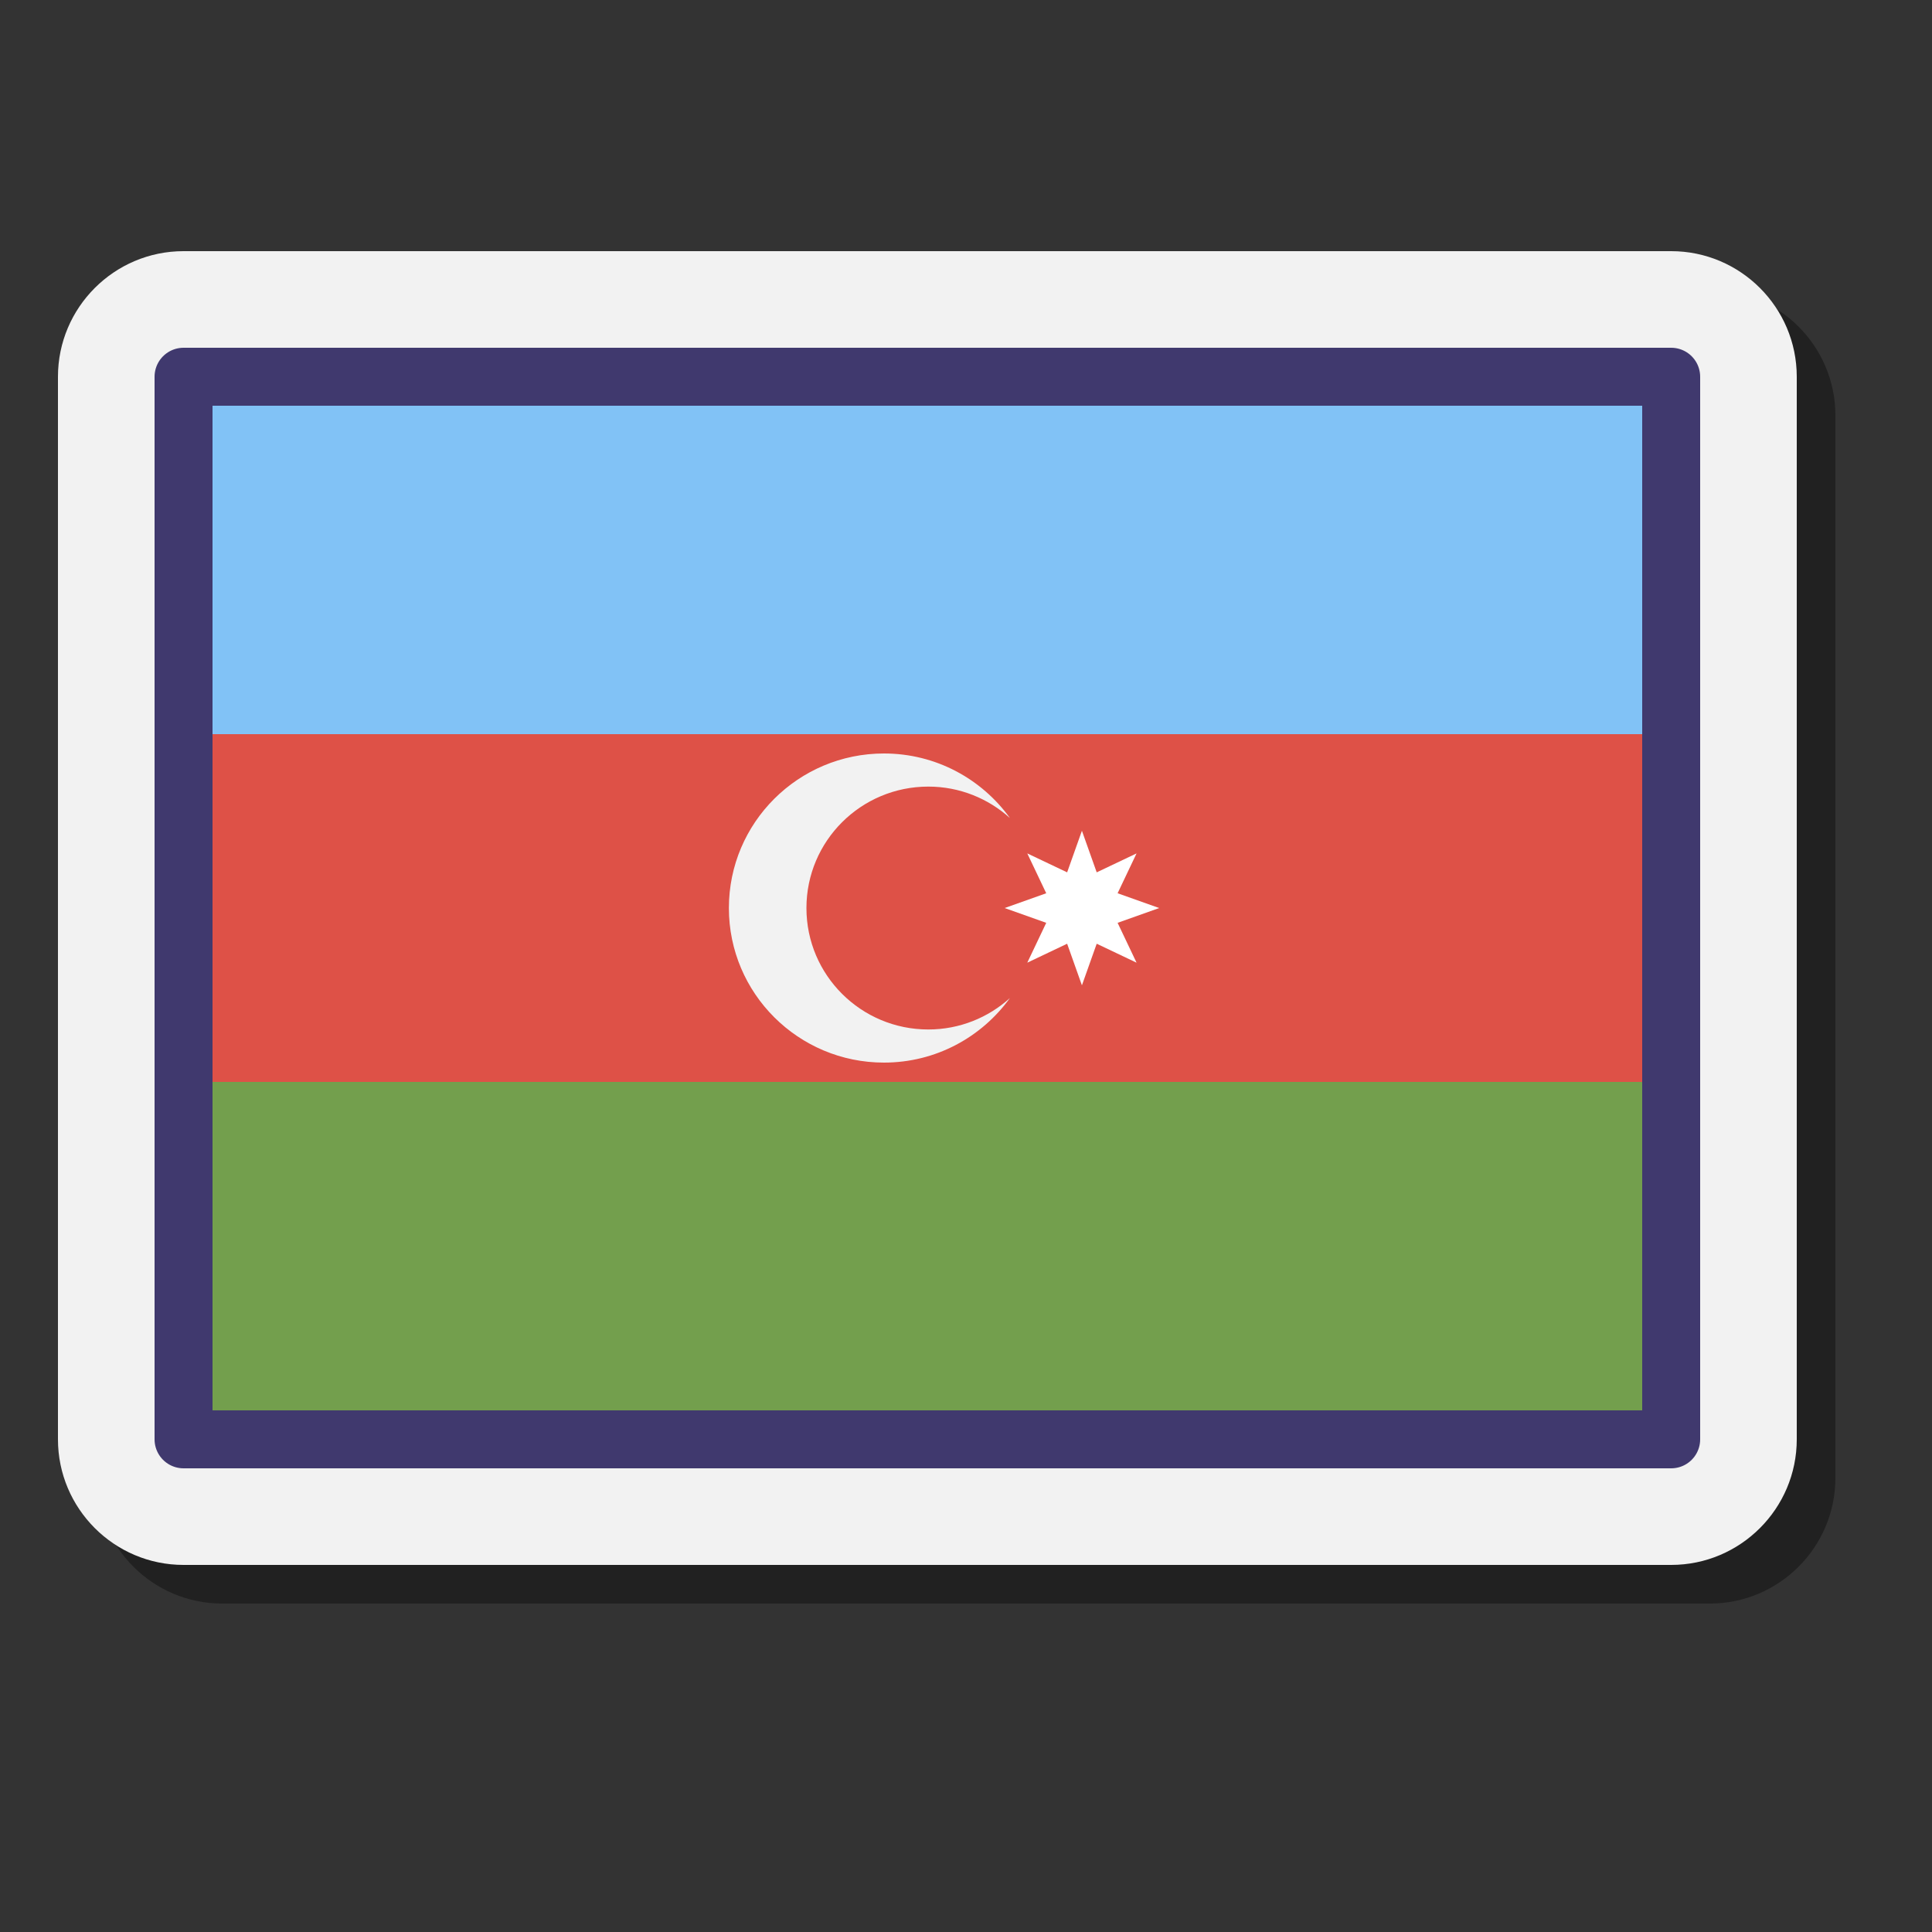
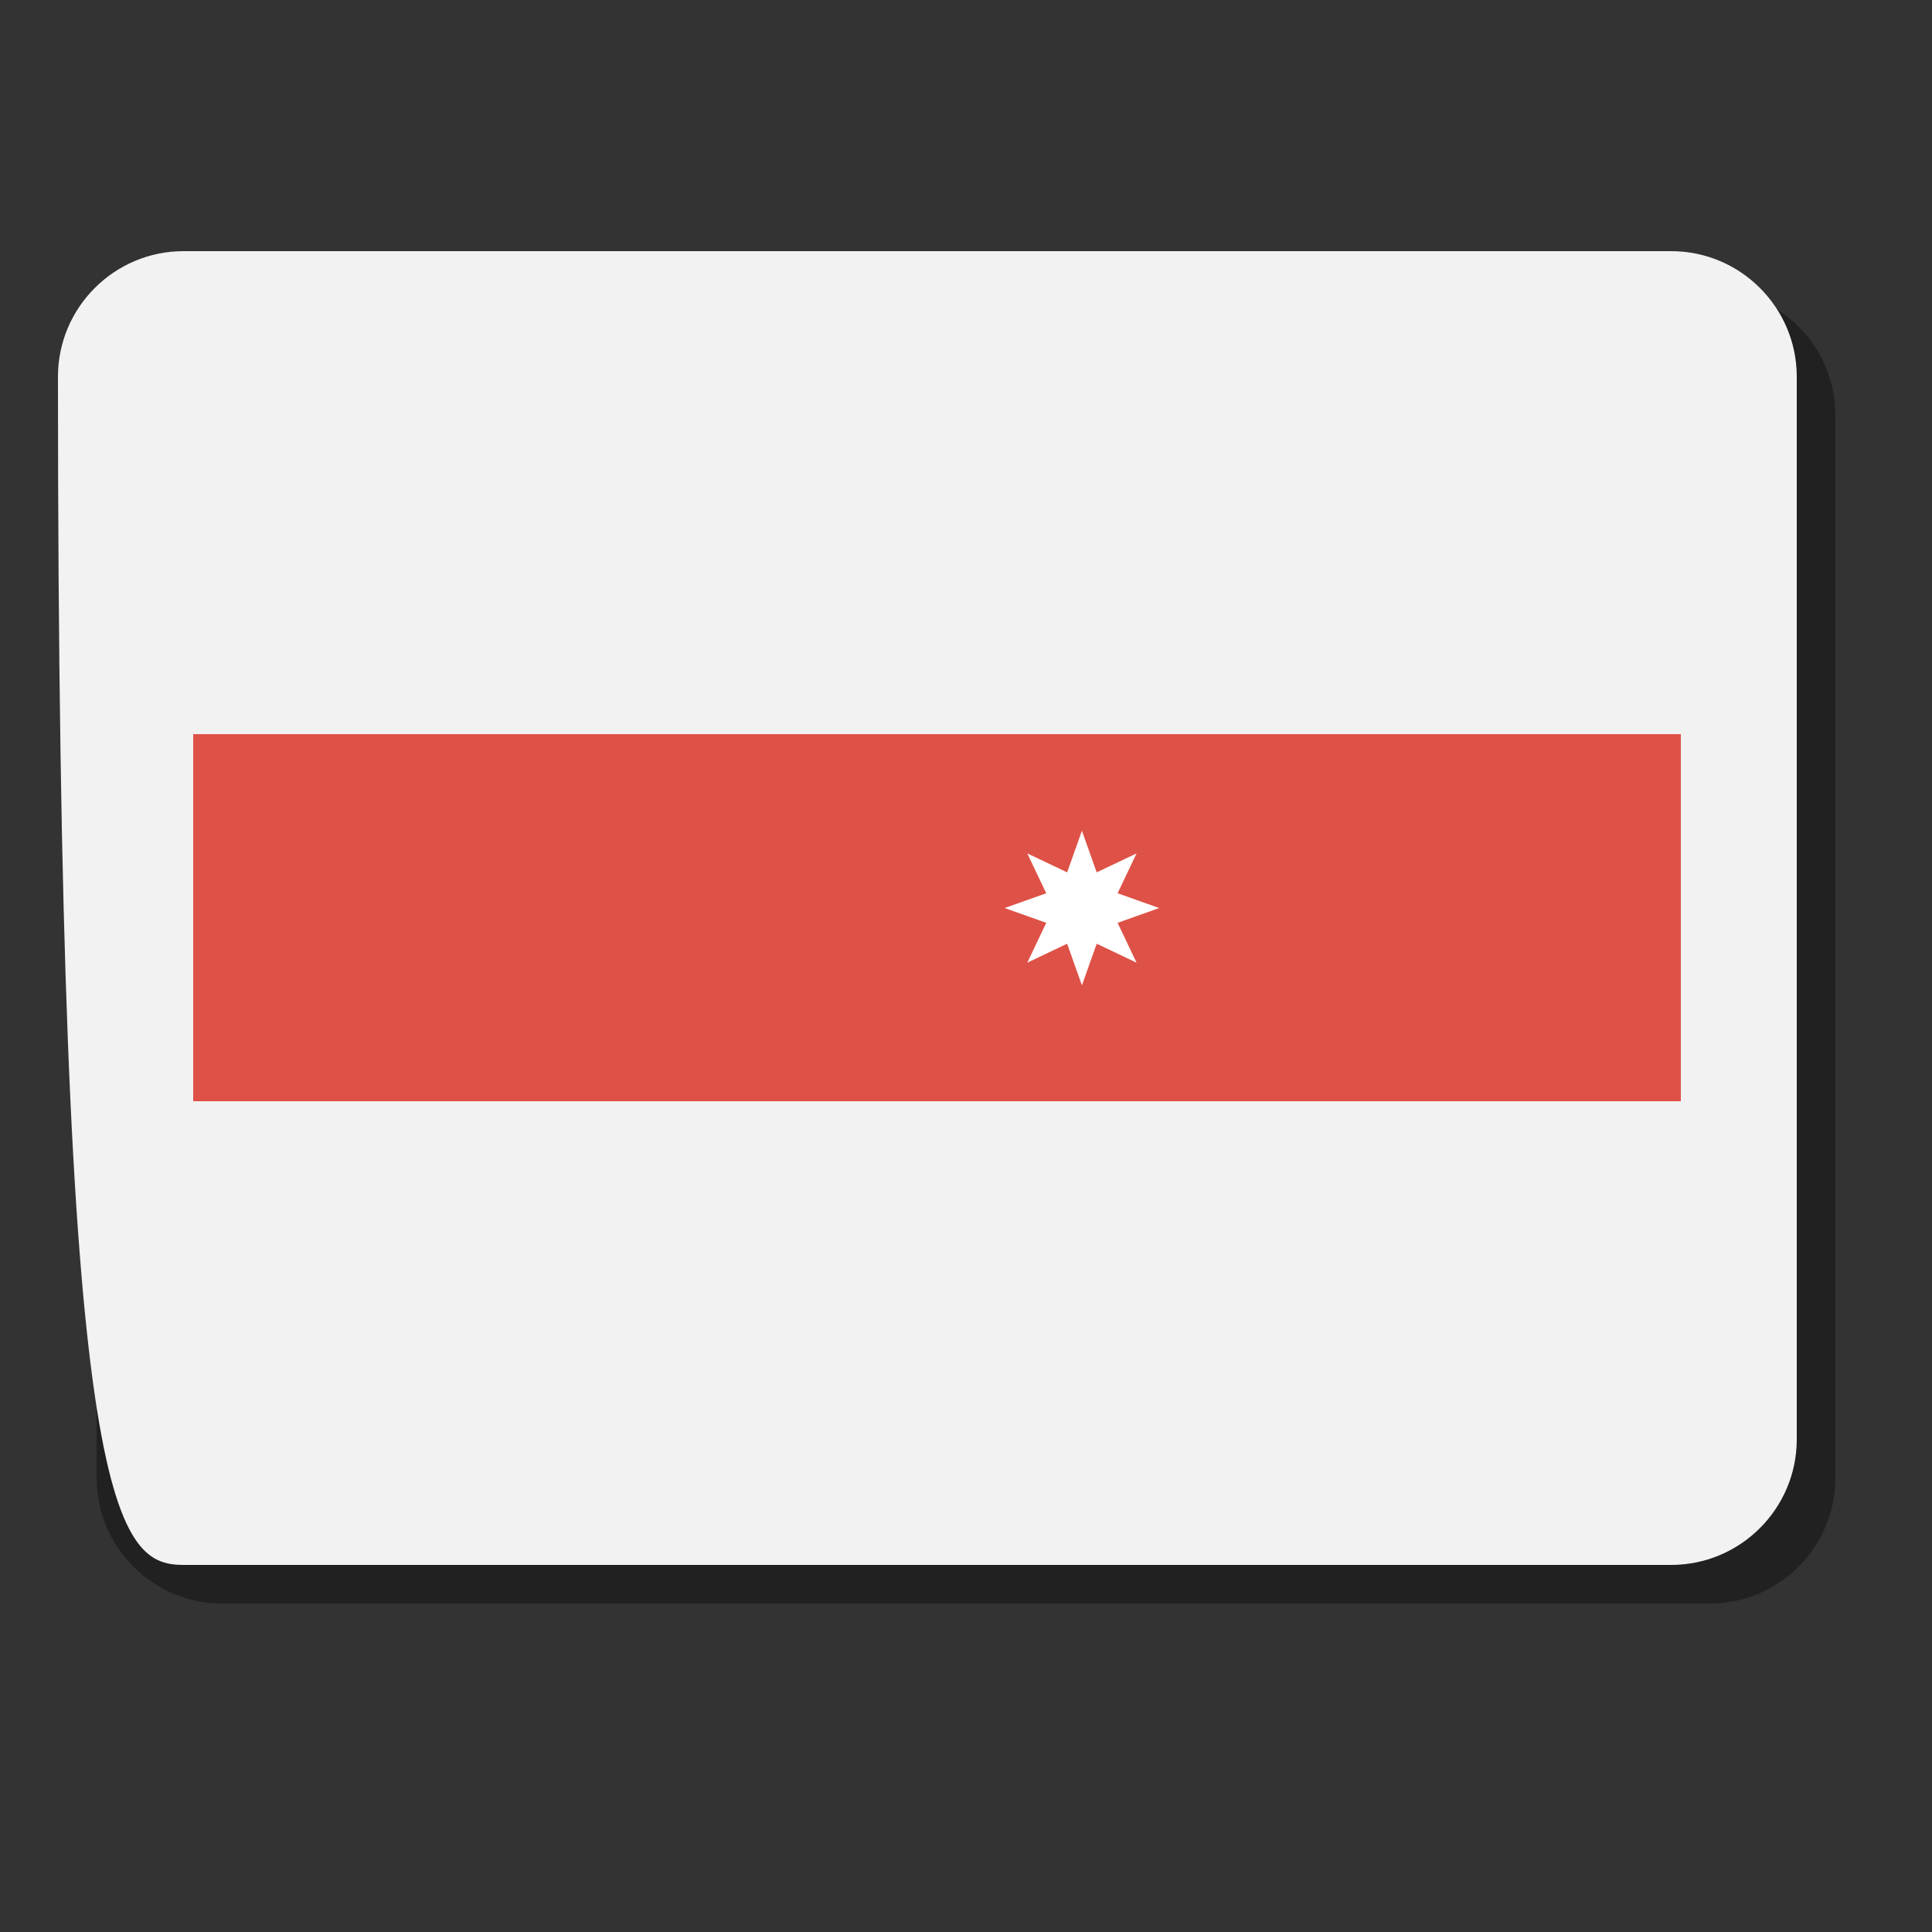
<svg xmlns="http://www.w3.org/2000/svg" viewBox="0 0 100 100">
  <rect x="0" y="0" width="100" height="100" fill="#333333" stroke="none" />
  <path d="M88.5,15h-77C7.916,15,5,17.916,5,21.5v55c0,3.584,2.916,6.5,6.5,6.5h77c3.584,0,6.5-2.916,6.5-6.5 v-55C95,17.916,92.084,15,88.5,15z" opacity=".35" />
-   <path fill="#f2f2f2" d="M86.5,13h-77C5.916,13,3,15.916,3,19.5v55C3,78.084,5.916,81,9.5,81h77c3.584,0,6.5-2.916,6.5-6.5 v-55C93,15.916,90.084,13,86.5,13z" />
+   <path fill="#f2f2f2" d="M86.5,13h-77C5.916,13,3,15.916,3,19.5C3,78.084,5.916,81,9.5,81h77c3.584,0,6.5-2.916,6.5-6.5 v-55C93,15.916,90.084,13,86.5,13z" />
  <rect width="77" height="19" x="10" y="38" fill="#de5147" />
-   <rect width="77" height="18" x="10" y="20" fill="#81c2f6" />
-   <rect width="77" height="18" x="10" y="56" fill="#739f4d" />
-   <rect width="77" height="55" x="9.5" y="19.5" fill="none" stroke="#40396e" stroke-linejoin="round" stroke-miterlimit="10" stroke-width="3" />
  <path fill="#fff" d="M56,43l0.765,2.153l2.063-0.981l-0.981,2.063L60,47l-2.153,0.765l0.981,2.063l-2.063-0.981L56,51 l-0.765-2.153l-2.063,0.981l0.981-2.063L52,47l2.153-0.765l-0.981-2.063l2.063,0.981L56,43z" />
-   <path fill="#f2f2f2" d="M48.049,53.286c-3.484,0-6.308-2.814-6.308-6.286s2.824-6.286,6.308-6.286 c1.627,0,3.105,0.619,4.224,1.627C50.816,40.321,48.443,39,45.755,39c-4.434,0-8.028,3.582-8.028,8s3.594,8,8.028,8 c2.687,0,5.06-1.321,6.517-3.341C51.154,52.667,49.676,53.286,48.049,53.286z" />
</svg>